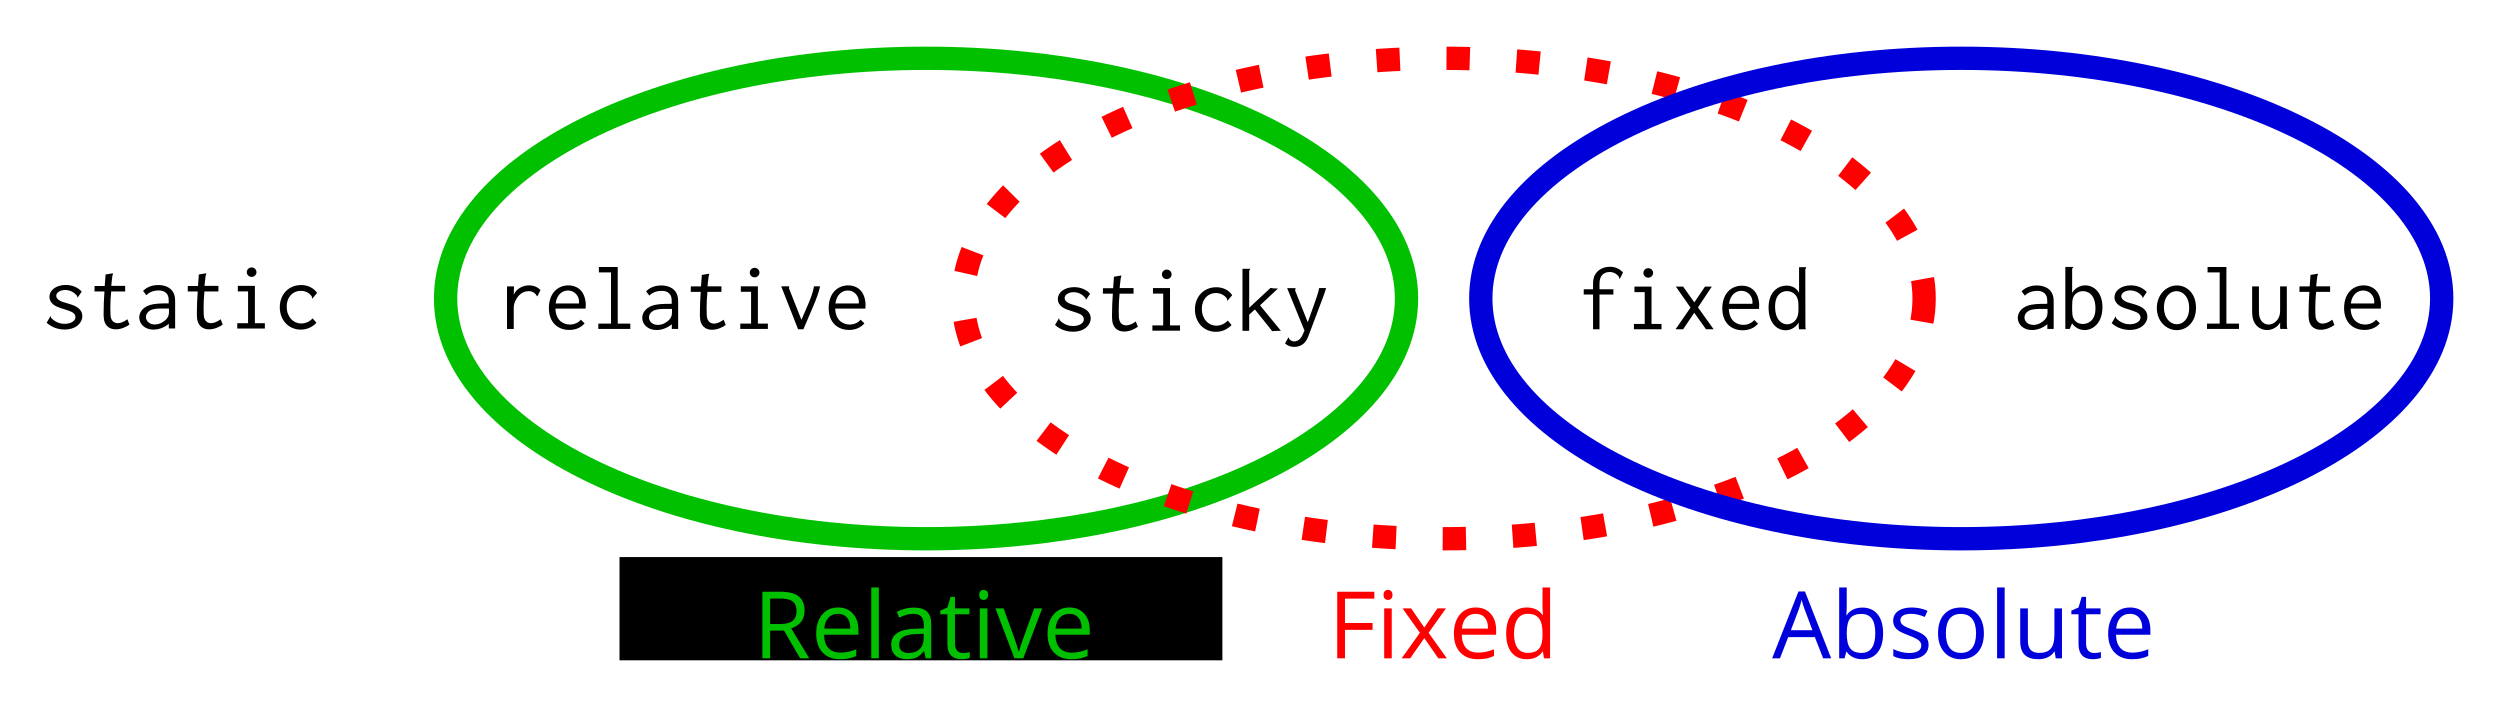
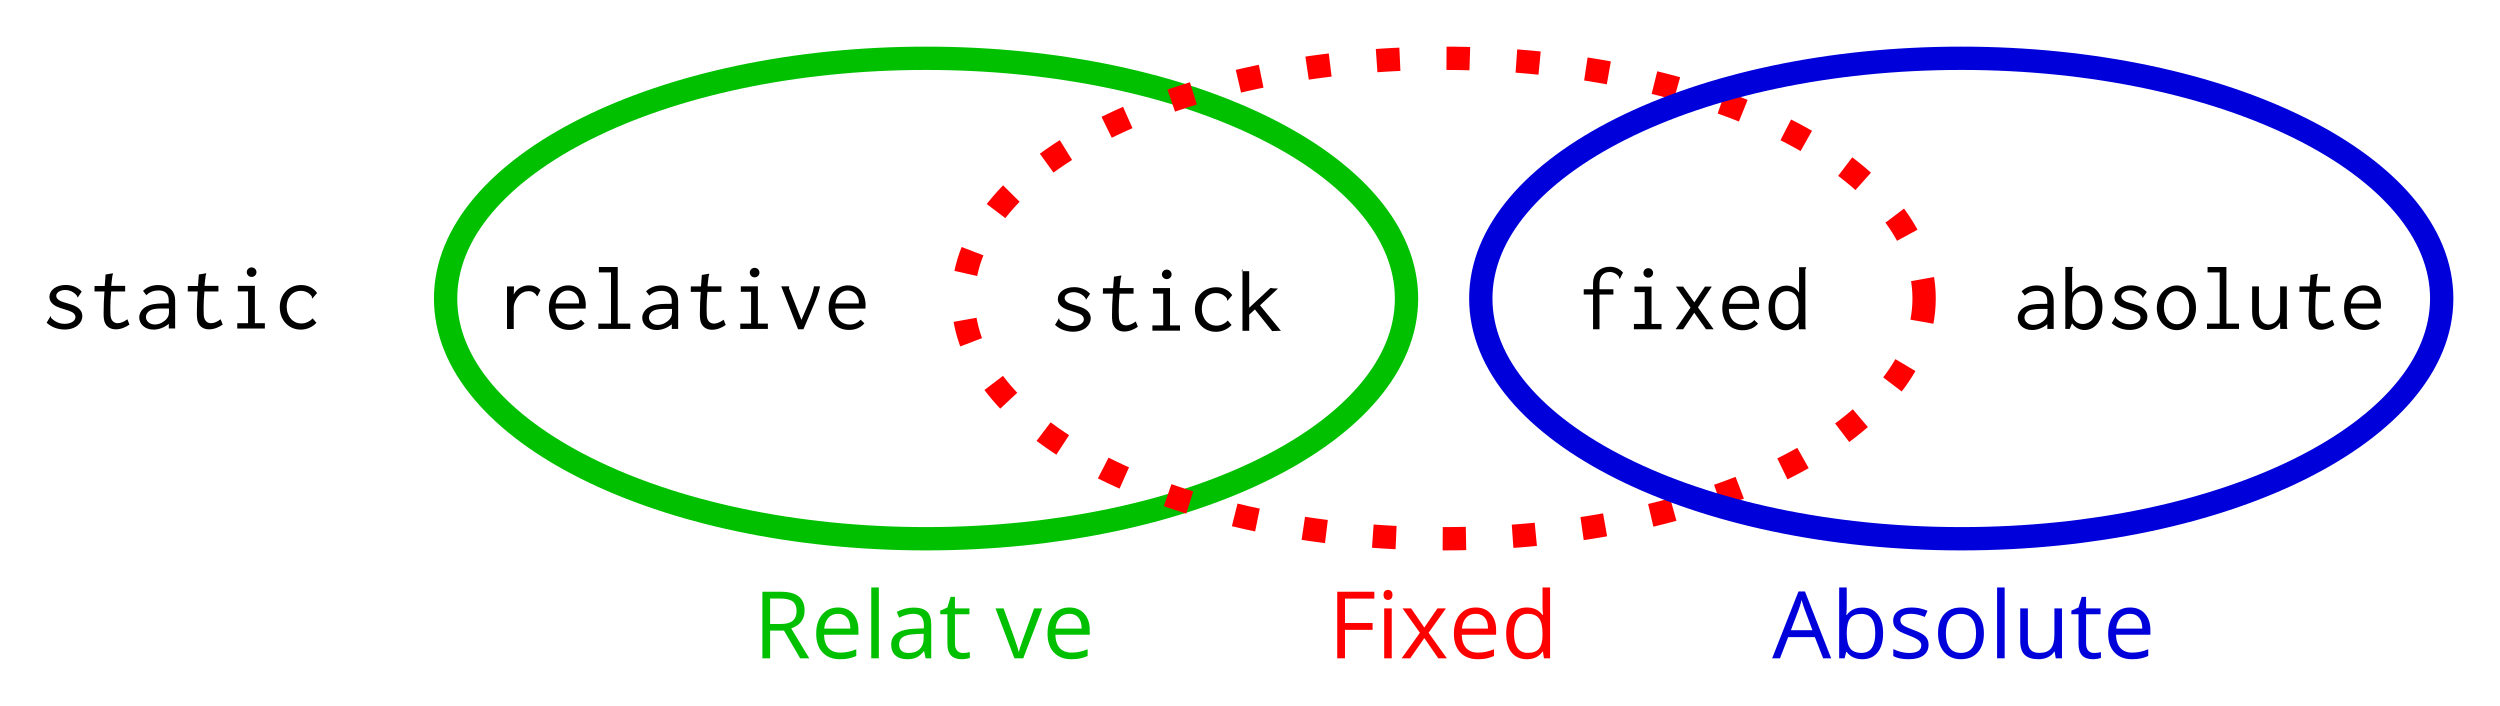
<svg xmlns="http://www.w3.org/2000/svg" xmlns:ns1="http://www.inkscape.org/namespaces/inkscape" xmlns:ns2="http://sodipodi.sourceforge.net/DTD/sodipodi-0.dtd" width="1072.265" height="302.923" id="svg2" version="1.1" ns1:version="0.48.4 r9939" ns2:docname="positioning.svg">
  <defs id="defs4" />
  <ns2:namedview id="base" pagecolor="#ffffff" bordercolor="#666666" borderopacity="1.0" ns1:pageopacity="0.0" ns1:pageshadow="2" ns1:zoom="0.49497475" ns1:cx="560.09657" ns1:cy="167.41249" ns1:document-units="px" ns1:current-layer="layer1" showgrid="false" ns1:window-width="1366" ns1:window-height="768" ns1:window-x="0" ns1:window-y="0" ns1:window-maximized="0" fit-margin-top="20" fit-margin-left="20" fit-margin-right="20" fit-margin-bottom="20" />
  <g ns1:label="Layer 1" ns1:groupmode="layer" id="layer1" transform="translate(106.331,-100.712)">
    <g style="font-size:40px;font-style:normal;font-weight:normal;line-height:125%;letter-spacing:0px;word-spacing:0px;fill:#000000;fill-opacity:1;stroke:none;font-family:inconsolata;-inkscape-font-specification:inconsolata" id="text3037">
      <path d="m -71.291,225.768 c -1.68,-1.84 -4.12,-2.84 -6.84,-2.84 -4.24,0 -7,2.36 -7,5.08 0,3.2 3.44,4.36 4.44,4.72 1.56,0.56 3.56,1.04 4.92,1.68 1.52,0.72 1.8,1.68 1.8,2.32 0,1.72 -2.08,2.88 -4.68,2.88 -3.12,0 -5.12,-1.88 -5.72,-2.52 -0.12,-0.16 -0.12,-0.28 -0.12,-0.44 0,-0.04 0.04,-0.28 -0.16,-0.36 l -1.68,2.84 c 2.16,2 4.96,2.92 7.72,2.92 5,0 7.6,-2.96 7.6,-5.72 0,-1.24 -0.52,-2.92 -2.68,-4.12 -2.04,-1.16 -5,-1.56 -6.72,-2.4 -1.48,-0.72 -1.8,-1.6 -1.8,-2.24 0,-1.44 1.8,-2.48 3.84,-2.48 2.64,0 4.4,1.6 5.08,2.52 0.12,0.12 0.08,0.24 0.08,0.36 0,0.24 0.16,0.32 0.24,0.32 l 1.68,-2.52" style="" id="path3117" />
      <path d="m -61.051,218.448 -0.36,4.92 -4.36,0 -0.04,2.36 4.28,0 c -0.24,3.12 -0.36,6.24 -0.36,9.32 0,1.64 1e-6,3.48 1.08,5 0.88,1.2 2.28,1.92 4.16,1.92 2.16,0 4.28,-0.92 5.84,-2.04 l -0.88,-2.28 c -1.56,1.16 -3,1.68 -4.12,1.68 -1.36,0 -2.76,-0.76 -3.08,-2.96 0,-0.16 -0.12,-0.84 -0.12,-3.52 0,-2.36 0.12,-4.76 0.36,-7.12 l 6,0 0,-2.4 -5.96,0 c 0,0 0.28,-3.28 0.48,-4.32 0.04,-0.4 0.36,-0.64 0.2,-1.08 l -3.12,0.52" style="" id="path3119" />
      <path d="m -44.971,225.488 1.4,1.84 c 1.52,-1.56 3.56,-2.04 5.28,-2.04 2.16,0 3.24,0.92 3.76,1.76 0.6,1 0.56,2.2 0.56,3.16 l 0,0.64 -0.56,0 c -2.72,0 -5.6,0 -7.92,0.84 -2.88,1.04 -4.16,3.2 -4.16,5.2 0,2.68 2.32,5.2 6.12,5.2 2.24,0 4.56,-0.84 6.56,-2.48 l 0,2 2.72,0 0,-11.32 c 0,-1.48 -0.04,-2.88 -0.88,-4.32 -1.2,-1.96 -3.52,-3 -6.36,-3 -2.44,0 -4.8,0.76 -6.52,2.52 m 11.12,7.56 0,1.24 c 0,0.92 -10e-7,2.12 -1.24,3.44 -0.68,0.68 -2.4,2.16 -4.8,2.16 -2.44,0 -3.84,-1.56 -3.84,-3.16 0,-1.36 0.92,-2.84 3.2,-3.4 1.68,-0.4 4.12,-0.28 6.04,-0.28 l 0.64,0" style="" id="path3121" />
      <path d="m -21.051,218.448 -0.36,4.92 -4.36,0 -0.04,2.36 4.28,0 c -0.24,3.12 -0.36,6.24 -0.36,9.32 0,1.64 10e-7,3.48 1.08,5 0.88,1.2 2.28,1.92 4.16,1.92 2.16,0 4.28,-0.92 5.84,-2.04 l -0.88,-2.28 c -1.56,1.16 -3,1.68 -4.12,1.68 -1.36,0 -2.76,-0.76 -3.08,-2.96 0,-0.16 -0.12,-0.84 -0.12,-3.52 0,-2.36 0.12,-4.76 0.36,-7.12 l 6,0 0,-2.4 -5.96,0 c 0,0 0.28,-3.28 0.48,-4.32 0.04,-0.4 0.36,-0.64 0.2,-1.08 l -3.12,0.52" style="" id="path3123" />
      <path d="m -4.331,223.328 0,2.36 4.4,0 0,13.64 -4.64,0 0,2.28 11.84,0 0,-2.28 -4.28,0 0,-16 -7.32,0 m 5.92,-7.92 c -1.16,0 -2.08,0.92 -2.08,2.04 0,1.12 0.92,2.04 2.08,2.04 1.16,0 2.08,-0.92 2.08,-2.04 0,-1.12 -0.92,-2.04 -2.08,-2.04" style="" id="path3125" />
      <path d="m 29.669,226.368 c -1.44,-2.12 -3.88,-3.4 -6.84,-3.4 -5.36,0 -9.16,4.04 -9.16,9.52 0,5.52 3.8,9.6 9,9.6 2.52,0 5,-1.04 6.72,-2.92 l -1.64,-1.92 c -1.24,1.4 -3.04,2.2 -4.84,2.2 -3.56,0 -6.28,-2.96 -6.28,-7.24 0,-4.16 2.68,-6.76 6.04,-6.76 3.12,0 4.6,2.16 4.72,2.4 0.16,0.28 -0.08,0.68 0.24,0.92 l 2.04,-2.4" style="" id="path3127" />
    </g>
    <g style="font-size:40px;font-style:normal;font-weight:normal;line-height:125%;letter-spacing:0px;word-spacing:0px;fill:#000000;fill-opacity:1;stroke:none;font-family:inconsolata;-inkscape-font-specification:inconsolata" id="text3041">
      <path d="m 111.132,223.548 0,18.28 2.88,0 0,-8.88 c 0,-1.12 0.04,-2.32 1.28,-4.28 1.68,-2.64 3.84,-3.08 5.16,-3.08 1.52,0 2.48,0.72 3,1.36 0.24,0.32 0.36,0.64 0.68,0.92 l 1.36,-2.76 c -1.16,-1.2 -2.84,-2 -4.88,-2 -2.68,0 -5.4,1.36 -6.6,3.96 l 0.12,-3.52 -3,0" style="" id="path3100" />
      <path d="m 137.492,223.108 c -4.36,0 -8.4,3.12 -8.4,9.76 0,6.12 3.8,9.36 8.76,9.36 2.64,0 5,-0.96 6.56,-2.84 l -1.6,-1.56 c -1.16,1.36 -2.92,2.08 -4.72,2.08 -2.44,0 -6,-1.36 -6.2,-6.84 l 12.96,0 c 0.12,-1.24 0.08,-2.44 -0.12,-3.48 -0.84,-4.92 -4.24,-6.48 -7.24,-6.48 m -5.52,7.76 c 0.6,-4.32 3.36,-5.56 5.32,-5.56 2.96,0 5.08,2.6 4.72,5.56 l -10.04,0" style="" id="path3102" />
      <path d="m 150.532,215.228 0,2.32 5.2,0 0,21.96 -5.44,0 0,2.28 13.72,0 0,-2.28 -5.4,0 0,-24.28 -8.08,0" style="" id="path3104" />
      <path d="m 170.772,225.668 1.4,1.84 c 1.52,-1.56 3.56,-2.04 5.28,-2.04 2.16,0 3.24,0.92 3.76,1.76 0.6,1 0.56,2.2 0.56,3.16 l 0,0.64 -0.56,0 c -2.72,0 -5.6,0 -7.92,0.84 -2.88,1.04 -4.16,3.2 -4.16,5.2 0,2.68 2.32,5.2 6.12,5.2 2.24,0 4.56,-0.84 6.56,-2.48 l 0,2 2.72,0 0,-11.32 c 0,-1.48 -0.04,-2.88 -0.88,-4.32 -1.2,-1.96 -3.52,-3 -6.36,-3 -2.44,0 -4.8,0.76 -6.52,2.52 m 11.12,7.56 0,1.24 c 0,0.92 0,2.12 -1.24,3.44 -0.68,0.68 -2.4,2.16 -4.8,2.16 -2.44,0 -3.84,-1.56 -3.84,-3.16 0,-1.36 0.92,-2.84 3.2,-3.4 1.68,-0.4 4.12,-0.28 6.04,-0.28 l 0.64,0" style="" id="path3106" />
      <path d="m 194.692,218.628 -0.36,4.92 -4.36,0 -0.04,2.36 4.28,0 c -0.24,3.12 -0.36,6.24 -0.36,9.32 0,1.64 0,3.48 1.08,5 0.88,1.2 2.28,1.92 4.16,1.92 2.16,0 4.28,-0.92 5.84,-2.04 l -0.88,-2.28 c -1.56,1.16 -3,1.68 -4.12,1.68 -1.36,0 -2.76,-0.76 -3.08,-2.96 0,-0.16 -0.12,-0.84 -0.12,-3.52 0,-2.36 0.12,-4.76 0.36,-7.12 l 6,0 0,-2.4 -5.96,0 c 0,0 0.28,-3.28 0.48,-4.32 0.04,-0.4 0.36,-0.64 0.2,-1.08 l -3.12,0.52" style="" id="path3108" />
      <path d="m 211.412,223.508 0,2.36 4.4,0 0,13.64 -4.64,0 0,2.28 11.84,0 0,-2.28 -4.28,0 0,-16 -7.32,0 m 5.92,-7.92 c -1.16,0 -2.08,0.92 -2.08,2.04 0,1.12 0.92,2.04 2.08,2.04 1.16,0 2.08,-0.92 2.08,-2.04 0,-1.12 -0.92,-2.04 -2.08,-2.04" style="" id="path3110" />
      <path d="m 228.732,223.508 7.24,18.44 2.28,0 4.44,-10.44 c 1.08,-2.56 2.12,-5.2 2.72,-8 l -2.6,0 c -0.48,2.68 -1.44,5.2 -2.48,7.6 l -2.92,6.8 -5.28,-13.36 c -0.04,-0.08 -0.08,-0.16 -0.08,-0.24 0,-0.24 0.2,-0.48 0.12,-0.8 l -3.44,0" style="" id="path3112" />
      <path d="m 257.492,223.108 c -4.36,0 -8.4,3.12 -8.4,9.76 0,6.12 3.8,9.36 8.76,9.36 2.64,0 5,-0.96 6.56,-2.84 l -1.6,-1.56 c -1.16,1.36 -2.92,2.08 -4.72,2.08 -2.44,0 -6,-1.36 -6.2,-6.84 l 12.96,0 c 0.12,-1.24 0.08,-2.44 -0.12,-3.48 -0.84,-4.92 -4.24,-6.48 -7.24,-6.48 m -5.52,7.76 c 0.6,-4.32 3.36,-5.56 5.32,-5.56 2.96,0 5.08,2.6 4.72,5.56 l -10.04,0" style="" id="path3114" />
    </g>
    <g style="font-size:40px;font-style:normal;font-weight:bold;line-height:125%;letter-spacing:0px;word-spacing:0px;fill:#000000;fill-opacity:1;stroke:none;font-family:Inconsolata;-inkscape-font-specification:Inconsolata Bold" id="text3045">
      <path d="m 361.216,226.708 c -1.68,-1.84 -4.12,-2.84 -6.84,-2.84 -4.24,0 -7,2.36 -7,5.08 0,3.2 3.44,4.36 4.44,4.72 1.56,0.56 3.56,1.04 4.92,1.68 1.52,0.72 1.8,1.68 1.8,2.32 0,1.72 -2.08,2.88 -4.68,2.88 -3.12,0 -5.12,-1.88 -5.72,-2.52 -0.12,-0.16 -0.12,-0.28 -0.12,-0.44 0,-0.04 0.04,-0.28 -0.16,-0.36 l -1.68,2.84 c 2.16,2 4.96,2.92 7.72,2.92 5,0 7.6,-2.96 7.6,-5.72 0,-1.24 -0.52,-2.92 -2.68,-4.12 -2.04,-1.16 -5,-1.56 -6.72,-2.4 -1.48,-0.72 -1.8,-1.6 -1.8,-2.24 0,-1.44 1.8,-2.48 3.84,-2.48 2.64,0 4.4,1.6 5.08,2.52 0.12,0.12 0.08,0.24 0.08,0.36 0,0.24 0.16,0.32 0.24,0.32 l 1.68,-2.52" style="" id="path3087" />
      <path d="m 371.456,219.388 -0.36,4.92 -4.36,0 -0.04,2.36 4.28,0 c -0.24,3.12 -0.36,6.24 -0.36,9.32 0,1.64 0,3.48 1.08,5 0.88,1.2 2.28,1.92 4.16,1.92 2.16,0 4.28,-0.92 5.84,-2.04 l -0.88,-2.28 c -1.56,1.16 -3,1.68 -4.12,1.68 -1.36,0 -2.76,-0.76 -3.08,-2.96 0,-0.16 -0.12,-0.84 -0.12,-3.52 0,-2.36 0.12,-4.76 0.36,-7.12 l 6,0 0,-2.4 -5.96,0 c 0,0 0.28,-3.28 0.48,-4.32 0.04,-0.4 0.36,-0.64 0.2,-1.08 l -3.12,0.52" style="" id="path3089" />
      <path d="m 388.176,224.268 0,2.36 4.4,0 0,13.64 -4.64,0 0,2.28 11.84,0 0,-2.28 -4.28,0 0,-16 -7.32,0 m 5.92,-7.92 c -1.16,0 -2.08,0.92 -2.08,2.04 0,1.12 0.92,2.04 2.08,2.04 1.16,0 2.08,-0.92 2.08,-2.04 0,-1.12 -0.92,-2.04 -2.08,-2.04" style="" id="path3091" />
      <path d="m 422.176,227.308 c -1.44,-2.12 -3.88,-3.4 -6.84,-3.4 -5.36,0 -9.16,4.04 -9.16,9.52 0,5.52 3.8,9.6 9,9.6 2.52,0 5,-1.04 6.72,-2.92 l -1.64,-1.92 c -1.24,1.4 -3.04,2.2 -4.84,2.2 -3.56,0 -6.28,-2.96 -6.28,-7.24 0,-4.16 2.68,-6.76 6.04,-6.76 3.12,0 4.6,2.16 4.72,2.4 0.16,0.28 -0.08,0.68 0.24,0.92 l 2.04,-2.4" style="" id="path3093" />
-       <path d="m 426.576,215.988 0,26.6 2.88,0 0,-6.92 2.44,-2.24 7.44,9.32 c 0,0 1.56,-0.16 3.44,-0.16 0.12,0 0.2,0 0.28,0 l -8.96,-10.92 7.72,-7.24 -1.04,0 c -0.72,0 -1.44,-0.04 -2.16,-0.24 l -9.16,8.52 0,-15.68 c 0,-0.16 0.04,-0.28 0.16,-0.48 0.12,-0.12 0.28,-0.28 0.24,-0.56 l -3.28,0" style="" id="path3095" />
-       <path d="m 445.736,224.308 7.44,18.2 -0.6,1.32 c -0.32,0.76 -0.68,1.52 -1.24,2.12 -0.76,0.84 -1.72,1.2 -2.56,1.2 -1.36,0 -2.04,-0.92 -2.16,-1.08 -0.12,-0.2 -0.08,-0.48 -0.32,-0.68 l -1.48,2.6 c 1.04,1 2.44,1.52 3.96,1.52 1.64,0 3.36,-0.6 4.56,-1.96 0.8,-0.92 1.2,-1.88 1.6,-2.92 l 5.68,-15.08 c 0.68,-1.72 1.28,-3.48 1.84,-5.28 l -3,0 c -0.32,1.68 -0.84,3.28 -1.4,4.88 l -3.48,9.8 -5.36,-13.48 c -0.04,-0.12 -0.04,-0.2 -0.04,-0.32 0,-0.28 0.2,-0.48 0.16,-0.84 l -3.6,0" style="" id="path3097" />
+       <path d="m 426.576,215.988 0,26.6 2.88,0 0,-6.92 2.44,-2.24 7.44,9.32 c 0,0 1.56,-0.16 3.44,-0.16 0.12,0 0.2,0 0.28,0 l -8.96,-10.92 7.72,-7.24 -1.04,0 c -0.72,0 -1.44,-0.04 -2.16,-0.24 l -9.16,8.52 0,-15.68 l -3.28,0" style="" id="path3095" />
    </g>
    <g style="font-size:40px;font-style:normal;font-weight:normal;line-height:125%;letter-spacing:0px;word-spacing:0px;fill:#000000;fill-opacity:1;stroke:none;font-family:inconsolata;-inkscape-font-specification:inconsolata" id="text3049">
      <path d="m 584.179,215.128 c -2.56,0 -4.96,1.08 -6.24,3.16 -0.96,1.52 -1,3.04 -1,4.68 l 0,1.8 -4,0 0,2.28 4,0 0,14.88 2.76,0 0,-14.88 5.96,0 0,-2.28 -5.96,0 0,-1.44 c 0,-1.32 -0.04,-2.72 0.64,-3.92 0.76,-1.36 2.2,-2.04 3.68,-2.04 1.76,0 3.24,0.92 4,2.08 0.12,0.2 0.12,0.32 0.12,0.48 0,0.28 0.2,0.36 0.32,0.36 l 1.32,-2.68 c -1.32,-1.56 -3.32,-2.48 -5.6,-2.48" style="" id="path3076" />
      <path d="m 594.699,223.648 0,2.36 4.4,0 0,13.64 -4.64,0 0,2.28 11.84,0 0,-2.28 -4.28,0 0,-16 -7.32,0 m 5.92,-7.92 c -1.16,0 -2.08,0.92 -2.08,2.04 0,1.12 0.92,2.04 2.08,2.04 1.16,0 2.08,-0.92 2.08,-2.04 0,-1.12 -0.92,-2.04 -2.08,-2.04" style="" id="path3078" />
      <path d="m 624.939,223.648 -4.56,6.76 -4.8,-6.76 -3.12,0 6.28,9 -6.4,9.28 3.24,0 4.76,-7.08 5.04,7.08 3.28,0 -6.72,-9.36 5.92,-8.92 -2.92,0" style="" id="path3080" />
      <path d="m 640.779,223.248 c -4.36,0 -8.4,3.12 -8.4,9.76 0,6.12 3.8,9.36 8.76,9.36 2.64,0 5,-0.96 6.56,-2.84 l -1.6,-1.56 c -1.16,1.36 -2.92,2.08 -4.72,2.08 -2.44,0 -6,-1.36 -6.2,-6.84 l 12.96,0 c 0.12,-1.24 0.08,-2.44 -0.12,-3.48 -0.84,-4.92 -4.24,-6.48 -7.24,-6.48 m -5.52,7.76 c 0.6,-4.32 3.36,-5.56 5.32,-5.56 2.96,0 5.08,2.6 4.72,5.56 l -10.04,0" style="" id="path3082" />
      <path d="m 665.299,226.328 c -0.88,-1.88 -2.84,-3.12 -5.36,-3.12 -3.48,0 -7.72,2.48 -7.72,9.44 0,6.76 3.76,9.72 7.28,9.72 2.32,0 4.48,-1.32 5.64,-3.36 l 0,1.6 c 0,0.44 0.04,0.88 0.16,1.32 l 2.88,0 c -0.16,-0.52 -0.16,-1.12 -0.16,-1.68 l -0.04,-23.76 c 0,-0.24 0,-0.32 0.16,-0.56 0.08,-0.12 0.24,-0.32 0.2,-0.6 l -3.04,0 0,11 m -5.24,-0.76 c 1.6,0 3.96,0.84 4.68,3.56 0.24,0.84 0.32,1.84 0.32,3.88 0,1.4 -0.08,2.4 -0.4,3.36 -0.68,2.16 -2.6,3.44 -4.48,3.44 -2.08,0 -5.16,-1.6 -5.16,-7.6 0,-5.24 2.92,-6.64 5.04,-6.64" style="" id="path3084" />
    </g>
    <g style="font-size:40px;font-style:normal;font-weight:normal;line-height:125%;letter-spacing:0px;word-spacing:0px;fill:#000000;fill-opacity:1;stroke:none;font-family:inconsolata;-inkscape-font-specification:inconsolata" id="text3053">
      <path d="m 760.743,225.668 1.4,1.84 c 1.52,-1.56 3.56,-2.04 5.28,-2.04 2.16,0 3.24,0.92 3.76,1.76 0.6,1 0.56,2.2 0.56,3.16 l 0,0.64 -0.56,0 c -2.72,0 -5.6,0 -7.92,0.84 -2.88,1.04 -4.16,3.2 -4.16,5.2 0,2.68 2.32,5.2 6.12,5.2 2.24,0 4.56,-0.84 6.56,-2.48 l 0,2 2.72,0 0,-11.32 c 0,-1.48 -0.04,-2.88 -0.88,-4.32 -1.2,-1.96 -3.52,-3 -6.36,-3 -2.44,0 -4.8,0.76 -6.52,2.52 m 11.12,7.56 0,1.24 c 0,0.92 0,2.12 -1.24,3.44 -0.68,0.68 -2.4,2.16 -4.8,2.16 -2.44,0 -3.84,-1.56 -3.84,-3.16 0,-1.36 0.92,-2.84 3.2,-3.4 1.68,-0.4 4.12,-0.28 6.04,-0.28 l 0.64,0" style="" id="path3059" />
      <path d="m 779.503,215.188 0,26.6 1.88,0 1,-2.4 c 1.2,1.8 3.2,2.88 5.4,2.88 3.76,0 7.64,-3.2 7.64,-9.84 0,-6.36 -3.76,-9.32 -7.36,-9.32 -2.32,0 -4.48,1.24 -5.64,3.24 l 0,-10.24 c 0,-0.24 0.04,-0.32 0.24,-0.48 0.08,-0.04 0.28,-0.2 0.24,-0.44 l -3.4,0 m 7.56,10.4 c 1.72,0 5.36,1 5.36,7.48 0,5.56 -3.6,6.6 -5.4,6.6 -1.24,0 -4,-0.48 -4.48,-4 -0.12,-0.92 -0.12,-2 -0.12,-3.6 0,-1.64 0.08,-2.84 0.48,-3.84 0.68,-1.64 2.36,-2.64 4.16,-2.64" style="" id="path3061" />
      <path d="m 814.423,225.948 c -1.68,-1.84 -4.12,-2.84 -6.84,-2.84 -4.24,0 -7,2.36 -7,5.08 0,3.2 3.44,4.36 4.44,4.72 1.56,0.56 3.56,1.04 4.92,1.68 1.52,0.72 1.8,1.68 1.8,2.32 0,1.72 -2.08,2.88 -4.68,2.88 -3.12,0 -5.12,-1.88 -5.72,-2.52 -0.12,-0.16 -0.12,-0.28 -0.12,-0.44 0,-0.04 0.04,-0.28 -0.16,-0.36 l -1.68,2.84 c 2.16,2 4.96,2.92 7.72,2.92 5,0 7.6,-2.96 7.6,-5.72 0,-1.24 -0.52,-2.92 -2.68,-4.12 -2.04,-1.16 -5,-1.56 -6.72,-2.4 -1.48,-0.72 -1.8,-1.6 -1.8,-2.24 0,-1.44 1.8,-2.48 3.84,-2.48 2.64,0 4.4,1.6 5.08,2.52 0.12,0.12 0.08,0.24 0.08,0.36 0,0.24 0.16,0.32 0.24,0.32 l 1.68,-2.52" style="" id="path3063" />
      <path d="m 835.543,232.748 c 0,-6.32 -4,-9.6 -8.16,-9.6 -4.64,0 -8.64,4 -8.64,9.68 0,5.56 3.96,9.48 8.56,9.48 4.32,0 8.24,-3.48 8.24,-9.56 m -8.36,-7.16 c 2.64,0 5.44,2.28 5.44,7.28 0,4.6 -2.64,6.92 -5.28,6.92 -2.92,0 -5.56,-2.72 -5.56,-7.24 0,-4.48 2.6,-6.96 5.4,-6.96" style="" id="path3065" />
      <path d="m 840.503,215.228 0,2.32 5.2,0 0,21.96 -5.44,0 0,2.28 13.72,0 0,-2.28 -5.4,0 0,-24.28 -8.08,0" style="" id="path3067" />
      <path d="m 859.623,223.548 0,10.2 c 0,1.56 0,3.16 0.72,4.8 1.04,2.4 3.28,3.72 5.68,3.72 2.28,0 4.44,-1.24 5.64,-3.24 l -0.04,1.36 c 0,0.48 0,0.96 0.08,1.4 l 3.04,0 c -0.2,-0.52 -0.24,-1.12 -0.24,-1.64 l 0,-16.6 -2.88,0 0,10.04 c 0,1.4 -0.12,2.48 -0.72,3.6 -0.84,1.56 -2.48,2.72 -4.24,2.72 -1.4,0 -2.76,-0.8 -3.48,-2.24 -0.64,-1.28 -0.64,-2.72 -0.64,-3.92 l 0,-10.2 -2.92,0" style="" id="path3069" />
      <path d="m 884.663,218.628 -0.36,4.92 -4.36,0 -0.04,2.36 4.28,0 c -0.24,3.12 -0.36,6.24 -0.36,9.32 0,1.64 0,3.48 1.08,5 0.88,1.2 2.28,1.92 4.16,1.92 2.16,0 4.28,-0.92 5.84,-2.04 l -0.88,-2.28 c -1.56,1.16 -3,1.68 -4.12,1.68 -1.36,0 -2.76,-0.76 -3.08,-2.96 0,-0.16 -0.12,-0.84 -0.12,-3.52 0,-2.36 0.12,-4.76 0.36,-7.12 l 6,0 0,-2.4 -5.96,0 c 0,0 0.28,-3.28 0.48,-4.32 0.04,-0.4 0.36,-0.64 0.2,-1.08 l -3.12,0.52" style="" id="path3071" />
      <path d="m 907.463,223.108 c -4.36,0 -8.4,3.12 -8.4,9.76 0,6.12 3.8,9.36 8.76,9.36 2.64,0 5,-0.96 6.56,-2.84 l -1.6,-1.56 c -1.16,1.36 -2.92,2.08 -4.72,2.08 -2.44,0 -6,-1.36 -6.2,-6.84 l 12.96,0 c 0.12,-1.24 0.08,-2.44 -0.12,-3.48 -0.84,-4.92 -4.24,-6.48 -7.24,-6.48 m -5.52,7.76 c 0.6,-4.32 3.36,-5.56 5.32,-5.56 2.96,0 5.08,2.6 4.72,5.56 l -10.04,0" style="" id="path3073" />
    </g>
    <path ns2:type="arc" style="fill:none;stroke:#00c000;stroke-width:10;stroke-miterlimit:4;stroke-opacity:1;stroke-dasharray:none" id="path3906" ns2:cx="284.86301" ns2:cy="294.74777" ns2:rx="206.07112" ns2:ry="103.03556" d="m 490.934,294.748 c 0,56.905 -92.261,103.036 -206.071,103.036 -113.81,0 -206.071,-46.131 -206.071,-103.036 0,-56.905 92.261,-103.036 206.071,-103.036 113.81,0 206.071,46.131 206.071,103.036 z" transform="translate(6,-66)" />
    <path transform="translate(228,-66)" d="m 490.934,294.748 c 0,56.905 -92.261,103.036 -206.071,103.036 -113.81,0 -206.071,-46.131 -206.071,-103.036 0,-56.905 92.261,-103.036 206.071,-103.036 113.81,0 206.071,46.131 206.071,103.036 z" ns2:ry="103.03556" ns2:rx="206.07112" ns2:cy="294.74777" ns2:cx="284.86301" id="path3908" style="fill:none;stroke:#ff0000;stroke-width:10;stroke-miterlimit:4;stroke-opacity:1;stroke-dasharray:10, 20;stroke-dashoffset:0" ns2:type="arc" />
    <path ns2:type="arc" style="fill:none;stroke:#0000db;stroke-width:10;stroke-miterlimit:4;stroke-opacity:1;stroke-dasharray:none" id="path3910" ns2:cx="284.86301" ns2:cy="294.74777" ns2:rx="206.07112" ns2:ry="103.03556" d="m 490.934,294.748 c 0,56.905 -92.261,103.036 -206.071,103.036 -113.81,0 -206.071,-46.131 -206.071,-103.036 0,-56.905 92.261,-103.036 206.071,-103.036 113.81,0 206.071,46.131 206.071,103.036 z" transform="translate(450,-66)" />
    <flowRoot xml:space="preserve" id="flowRoot3931" style="font-size:40px;font-style:normal;font-weight:normal;line-height:125%;letter-spacing:0px;word-spacing:0px;fill:#000000;fill-opacity:1;stroke:none;font-family:sans;-inkscape-font-specification:sans" transform="translate(-106.331,21.841)">
      <flowRegion id="flowRegion3933">
-         <rect id="rect3935" width="258.571" height="44.286" x="265.714" y="317.8" />
-       </flowRegion>
+         </flowRegion>
      <flowPara id="flowPara3937">re</flowPara>
    </flowRoot>
    <g style="font-size:40px;font-style:normal;font-weight:normal;line-height:125%;letter-spacing:0px;word-spacing:0px;fill:#00c000;fill-opacity:1;stroke:none;font-family:Open Sans;-inkscape-font-specification:Open Sans" id="text3939">
      <path d="m 223.978,371.194 0,11.875 -3.32,0 0,-28.555 7.832,0 c 3.503,3e-5 6.087,0.671 7.754,2.012 1.68,1.341 2.519,3.359 2.52,6.055 -3e-5,3.776 -1.914,6.328 -5.742,7.656 l 7.754,12.832 -3.926,0 -6.914,-11.875 -5.957,0 m 0,-2.852 4.551,0 c 2.344,1e-5 4.062,-0.462 5.156,-1.387 1.094,-0.937 1.641,-2.337 1.641,-4.199 -2e-5,-1.888 -0.56,-3.249 -1.68,-4.082 -1.107,-0.833 -2.891,-1.25 -5.352,-1.25 l -4.316,0 0,10.918" style="" id="path3014" />
      <path d="m 253.978,383.46 c -3.164,0 -5.664,-0.964 -7.5,-2.891 -1.823,-1.927 -2.734,-4.603 -2.734,-8.027 -1e-5,-3.451 0.846,-6.191 2.539,-8.223 1.706,-2.031 3.991,-3.047 6.855,-3.047 2.682,2e-5 4.805,0.885 6.367,2.656 1.562,1.758 2.344,4.082 2.344,6.973 l 0,2.051 -14.746,0 c 0.065,2.513 0.697,4.421 1.895,5.723 1.211,1.302 2.91,1.953 5.098,1.953 2.305,1e-5 4.583,-0.482 6.836,-1.445 l 0,2.891 c -1.146,0.495 -2.233,0.846 -3.262,1.055 -1.016,0.221 -2.246,0.332 -3.691,0.332 M 253.099,363.987 c -1.719,2e-5 -3.092,0.56 -4.121,1.68 -1.016,1.12 -1.615,2.669 -1.797,4.648 l 11.191,0 c -2e-5,-2.044 -0.456,-3.607 -1.367,-4.688 -0.911,-1.094 -2.214,-1.641 -3.906,-1.641" style="" id="path3016" />
      <path d="m 270.599,383.069 -3.242,0 0,-30.391 3.242,0 0,30.391" style="" id="path3018" />
      <path d="m 290.677,383.069 -0.645,-3.047 -0.156,0 c -1.068,1.341 -2.135,2.253 -3.203,2.734 -1.055,0.469 -2.376,0.703 -3.965,0.703 -2.122,0 -3.789,-0.547 -5,-1.641 -1.198,-1.094 -1.797,-2.65 -1.797,-4.668 0,-4.323 3.457,-6.589 10.371,-6.797 l 3.633,-0.117 0,-1.328 c -2e-5,-1.68 -0.365,-2.917 -1.094,-3.711 -0.716,-0.807 -1.869,-1.211 -3.457,-1.211 -1.784,2e-5 -3.802,0.547 -6.055,1.641 l -0.996,-2.48 c 1.055,-0.573 2.207,-1.022 3.457,-1.348 1.263,-0.326 2.526,-0.488 3.789,-0.488 2.552,2e-5 4.44,0.566 5.664,1.699 1.237,1.133 1.855,2.949 1.855,5.449 l 0,14.609 -2.402,0 m -7.324,-2.285 c 2.018,1e-5 3.6,-0.553 4.746,-1.66 1.159,-1.107 1.738,-2.656 1.738,-4.648 l 0,-1.934 -3.242,0.137 c -2.578,0.091 -4.44,0.495 -5.586,1.211 -1.133,0.703 -1.699,1.803 -1.699,3.301 0,1.172 0.352,2.064 1.055,2.676 0.716,0.612 1.712,0.918 2.988,0.918" style="" id="path3020" />
      <path d="m 306.693,380.784 c 0.573,1e-5 1.126,-0.039 1.66,-0.117 0.534,-0.091 0.957,-0.182 1.27,-0.273 l 0,2.48 c -0.352,0.169 -0.872,0.306 -1.562,0.41 -0.677,0.117 -1.289,0.176 -1.836,0.176 -4.141,0 -6.211,-2.181 -6.211,-6.543 l 0,-12.734 -3.066,0 0,-1.562 3.066,-1.348 1.367,-4.57 1.875,0 0,4.961 6.211,0 0,2.52 -6.211,0 0,12.598 c 0,1.289 0.306,2.279 0.918,2.969 0.612,0.69 1.452,1.035 2.52,1.035" style="" id="path3022" />
-       <path d="m 317.162,383.069 -3.242,0 0,-21.406 3.242,0 0,21.406 M 313.646,355.862 c 0,-0.742 0.182,-1.283 0.547,-1.621 0.365,-0.352 0.82,-0.527 1.367,-0.527 0.521,3e-5 0.97,0.176 1.348,0.527 0.378,0.352 0.566,0.892 0.566,1.621 0,0.729 -0.189,1.276 -0.566,1.641 -0.378,0.352 -0.827,0.527 -1.348,0.527 -0.547,2e-5 -1.003,-0.176 -1.367,-0.527 -0.365,-0.365 -0.547,-0.911 -0.547,-1.641" style="" id="path3024" />
      <path d="m 328.763,383.069 -8.125,-21.406 3.477,0 4.609,12.695 c 1.042,2.969 1.654,4.896 1.836,5.781 l 0.156,0 c 0.143,-0.69 0.592,-2.116 1.348,-4.277 0.768,-2.174 2.48,-6.908 5.137,-14.199 l 3.477,0 -8.125,21.406 -3.789,0" style="" id="path3026" />
      <path d="m 353.197,383.46 c -3.164,0 -5.664,-0.964 -7.5,-2.891 -1.823,-1.927 -2.734,-4.603 -2.734,-8.027 -10e-6,-3.451 0.846,-6.191 2.539,-8.223 1.706,-2.031 3.991,-3.047 6.855,-3.047 2.682,2e-5 4.805,0.885 6.367,2.656 1.562,1.758 2.344,4.082 2.344,6.973 l 0,2.051 -14.746,0 c 0.065,2.513 0.697,4.421 1.895,5.723 1.211,1.302 2.91,1.953 5.098,1.953 2.305,1e-5 4.583,-0.482 6.836,-1.445 l 0,2.891 c -1.146,0.495 -2.233,0.846 -3.262,1.055 -1.016,0.221 -2.246,0.332 -3.691,0.332 M 352.318,363.987 c -1.719,2e-5 -3.092,0.56 -4.121,1.68 -1.016,1.12 -1.615,2.669 -1.797,4.648 l 11.191,0 c -2e-5,-2.044 -0.456,-3.607 -1.367,-4.688 -0.911,-1.094 -2.214,-1.641 -3.906,-1.641" style="" id="path3028" />
    </g>
    <g style="font-size:40px;font-style:normal;font-weight:normal;line-height:125%;letter-spacing:0px;word-spacing:0px;fill:#ff0000;fill-opacity:1;stroke:none;font-family:Open Sans;-inkscape-font-specification:Open Sans" id="text3943">
      <path d="m 470.539,383.069 -3.32,0 0,-28.555 15.918,0 0,2.949 -12.598,0 0,10.449 11.836,0 0,2.949 -11.836,0 0,12.207" style="" id="path3031" />
      <path d="m 490.597,383.069 -3.242,0 0,-21.406 3.242,0 0,21.406 M 487.082,355.862 c -10e-6,-0.742 0.182,-1.283 0.547,-1.621 0.365,-0.352 0.82,-0.527 1.367,-0.527 0.521,3e-5 0.97,0.176 1.348,0.527 0.378,0.352 0.566,0.892 0.566,1.621 -10e-6,0.729 -0.189,1.276 -0.566,1.641 -0.378,0.352 -0.827,0.527 -1.348,0.527 -0.547,2e-5 -1.003,-0.176 -1.367,-0.527 -0.365,-0.365 -0.547,-0.911 -0.547,-1.641" style="" id="path3033" />
      <path d="m 502.668,372.112 -7.441,-10.449 3.691,0 5.645,8.203 5.625,-8.203 3.652,0 -7.441,10.449 7.832,10.957 -3.672,0 -5.996,-8.672 -6.055,8.672 -3.672,0 7.832,-10.957" style="" id="path3035" />
      <path d="m 527.492,383.46 c -3.164,0 -5.664,-0.964 -7.5,-2.891 -1.823,-1.927 -2.734,-4.603 -2.734,-8.027 0,-3.451 0.846,-6.191 2.539,-8.223 1.706,-2.031 3.991,-3.047 6.855,-3.047 2.682,2e-5 4.805,0.885 6.367,2.656 1.562,1.758 2.344,4.082 2.344,6.973 l 0,2.051 -14.746,0 c 0.065,2.513 0.697,4.421 1.895,5.723 1.211,1.302 2.91,1.953 5.098,1.953 2.305,1e-5 4.583,-0.482 6.836,-1.445 l 0,2.891 c -1.146,0.495 -2.233,0.846 -3.262,1.055 -1.016,0.221 -2.246,0.332 -3.691,0.332 m -0.879,-19.473 c -1.719,2e-5 -3.092,0.56 -4.121,1.68 -1.016,1.12 -1.615,2.669 -1.797,4.648 l 11.191,0 c -10e-6,-2.044 -0.456,-3.607 -1.367,-4.688 -0.911,-1.094 -2.214,-1.641 -3.906,-1.641" style="" id="path3037" />
      <path d="m 555.441,380.198 -0.176,0 c -1.497,2.174 -3.737,3.262 -6.719,3.262 -2.799,0 -4.98,-0.957 -6.543,-2.871 -1.549,-1.914 -2.324,-4.635 -2.324,-8.164 0,-3.529 0.781,-6.27 2.344,-8.223 1.562,-1.953 3.737,-2.93 6.523,-2.93 2.904,2e-5 5.13,1.055 6.68,3.164 l 0.254,0 -0.137,-1.543 -0.078,-1.504 0,-8.711 3.242,0 0,30.391 -2.637,0 -0.43,-2.871 m -6.484,0.547 c 2.214,0 3.815,-0.599 4.805,-1.797 1.003,-1.211 1.504,-3.158 1.504,-5.84 l 0,-0.684 c -2e-5,-3.034 -0.508,-5.195 -1.523,-6.484 -1.003,-1.302 -2.611,-1.953 -4.824,-1.953 -1.901,2e-5 -3.359,0.742 -4.375,2.227 -1.003,1.471 -1.504,3.555 -1.504,6.25 -10e-6,2.734 0.501,4.798 1.504,6.191 1.003,1.393 2.474,2.09 4.414,2.09" style="" id="path3039" />
    </g>
    <g style="font-size:40px;font-style:normal;font-weight:normal;line-height:125%;letter-spacing:0px;word-spacing:0px;fill:#0000db;fill-opacity:1;stroke:none;font-family:Open Sans;-inkscape-font-specification:Open Sans" id="text3947">
      <path d="m 675.625,383.069 -3.555,-9.082 -11.445,0 -3.516,9.082 -3.359,0 11.289,-28.672 2.793,0 11.23,28.672 -3.438,0 m -4.59,-12.07 -3.32,-8.848 c -0.43,-1.12 -0.872,-2.493 -1.328,-4.121 -0.286,1.25 -0.697,2.624 -1.23,4.121 l -3.359,8.848 9.238,0" style="" id="path3042" />
      <path d="m 692.461,361.311 c 2.812,2e-5 4.993,0.964 6.543,2.891 1.562,1.914 2.344,4.629 2.344,8.145 -2e-5,3.516 -0.788,6.25 -2.363,8.203 -1.563,1.94 -3.737,2.91 -6.523,2.91 -1.393,0 -2.669,-0.254 -3.828,-0.762 -1.146,-0.521 -2.109,-1.315 -2.891,-2.383 l -0.234,0 -0.684,2.754 -2.324,0 0,-30.391 3.242,0 0,7.383 c 0,1.654 -0.052,3.138 -0.156,4.453 l 0.156,0 c 1.51,-2.135 3.75,-3.203 6.719,-3.203 m -0.469,2.715 c -2.214,2e-5 -3.809,0.638 -4.785,1.914 -0.977,1.263 -1.465,3.398 -1.465,6.406 0,3.008 0.501,5.163 1.504,6.465 1.003,1.289 2.611,1.934 4.824,1.934 1.992,0 3.477,-0.723 4.453,-2.168 0.977,-1.458 1.465,-3.548 1.465,-6.27 -2e-5,-2.786 -0.488,-4.863 -1.465,-6.23 -0.977,-1.367 -2.487,-2.051 -4.531,-2.051" style="" id="path3044" />
      <path d="m 720.84,377.229 c -2e-5,1.992 -0.742,3.529 -2.227,4.609 -1.484,1.081 -3.568,1.621 -6.25,1.621 -2.839,0 -5.052,-0.449 -6.641,-1.348 l 0,-3.008 c 1.029,0.521 2.129,0.931 3.301,1.23 1.185,0.299 2.324,0.449 3.418,0.449 1.693,1e-5 2.995,-0.267 3.906,-0.801 0.911,-0.547 1.367,-1.374 1.367,-2.48 -2e-5,-0.833 -0.365,-1.543 -1.094,-2.129 -0.716,-0.599 -2.122,-1.302 -4.219,-2.109 -1.992,-0.742 -3.411,-1.387 -4.258,-1.934 -0.833,-0.56 -1.458,-1.191 -1.875,-1.895 -0.404,-0.703 -0.605,-1.543 -0.605,-2.52 0,-1.745 0.71,-3.118 2.129,-4.121 1.419,-1.016 3.366,-1.523 5.84,-1.523 2.305,2e-5 4.557,0.469 6.758,1.406 l -1.152,2.637 c -2.148,-0.885 -4.095,-1.328 -5.84,-1.328 -1.536,2e-5 -2.695,0.241 -3.477,0.723 -0.781,0.482 -1.172,1.146 -1.172,1.992 0,0.573 0.143,1.061 0.43,1.465 0.299,0.404 0.775,0.788 1.426,1.152 0.651,0.365 1.901,0.892 3.75,1.582 2.539,0.924 4.251,1.855 5.137,2.793 0.898,0.938 1.348,2.116 1.348,3.535" style="" id="path3046" />
      <path d="m 744.57,372.346 c -2e-5,3.49 -0.879,6.217 -2.637,8.184 -1.758,1.953 -4.186,2.93 -7.285,2.93 -1.914,0 -3.613,-0.449 -5.098,-1.348 -1.484,-0.898 -2.63,-2.188 -3.438,-3.867 -0.807,-1.68 -1.211,-3.646 -1.211,-5.898 0,-3.49 0.872,-6.204 2.617,-8.145 1.745,-1.953 4.167,-2.93 7.266,-2.93 2.995,2e-5 5.371,0.996 7.129,2.988 1.771,1.992 2.656,4.688 2.656,8.086 m -16.309,0 c 0,2.734 0.547,4.818 1.641,6.25 1.094,1.432 2.702,2.148 4.824,2.148 2.122,0 3.73,-0.71 4.824,-2.129 1.107,-1.432 1.66,-3.522 1.66,-6.27 -2e-5,-2.721 -0.553,-4.785 -1.66,-6.191 -1.094,-1.419 -2.715,-2.129 -4.863,-2.129 -2.122,2e-5 -3.724,0.697 -4.805,2.09 -1.081,1.393 -1.621,3.47 -1.621,6.23" style="" id="path3048" />
      <path d="m 753.476,383.069 -3.242,0 0,-30.391 3.242,0 0,30.391" style="" id="path3050" />
      <path d="m 763.437,361.663 0,13.887 c 0,1.745 0.397,3.047 1.191,3.906 0.794,0.859 2.038,1.289 3.73,1.289 2.24,0 3.874,-0.612 4.902,-1.836 1.042,-1.224 1.562,-3.223 1.562,-5.996 l 0,-11.25 3.242,0 0,21.406 -2.676,0 -0.469,-2.871 -0.176,0 c -0.664,1.055 -1.589,1.862 -2.773,2.422 -1.172,0.56 -2.513,0.84 -4.023,0.84 -2.604,0 -4.557,-0.618 -5.859,-1.855 -1.289,-1.237 -1.934,-3.216 -1.934,-5.938 l 0,-14.004 3.281,0" style="" id="path3052" />
      <path d="m 791.836,380.784 c 0.573,1e-5 1.126,-0.039 1.66,-0.117 0.534,-0.091 0.957,-0.182 1.27,-0.273 l 0,2.48 c -0.352,0.169 -0.872,0.306 -1.562,0.41 -0.677,0.117 -1.289,0.176 -1.836,0.176 -4.141,0 -6.211,-2.181 -6.211,-6.543 l 0,-12.734 -3.066,0 0,-1.562 3.066,-1.348 1.367,-4.57 1.875,0 0,4.961 6.211,0 0,2.52 -6.211,0 0,12.598 c 0,1.289 0.306,2.279 0.918,2.969 0.612,0.69 1.452,1.035 2.52,1.035" style="" id="path3054" />
      <path d="m 808.105,383.46 c -3.164,0 -5.664,-0.964 -7.5,-2.891 -1.823,-1.927 -2.734,-4.603 -2.734,-8.027 0,-3.451 0.846,-6.191 2.539,-8.223 1.706,-2.031 3.991,-3.047 6.855,-3.047 2.682,2e-5 4.805,0.885 6.367,2.656 1.562,1.758 2.344,4.082 2.344,6.973 l 0,2.051 -14.746,0 c 0.065,2.513 0.697,4.421 1.895,5.723 1.211,1.302 2.91,1.953 5.098,1.953 2.305,1e-5 4.583,-0.482 6.836,-1.445 l 0,2.891 c -1.146,0.495 -2.233,0.846 -3.262,1.055 -1.016,0.221 -2.246,0.332 -3.691,0.332 m -0.879,-19.473 c -1.719,2e-5 -3.092,0.56 -4.121,1.68 -1.016,1.12 -1.615,2.669 -1.797,4.648 l 11.191,0 c -10e-6,-2.044 -0.456,-3.607 -1.367,-4.688 -0.911,-1.094 -2.214,-1.641 -3.906,-1.641" style="" id="path3056" />
    </g>
  </g>
</svg>